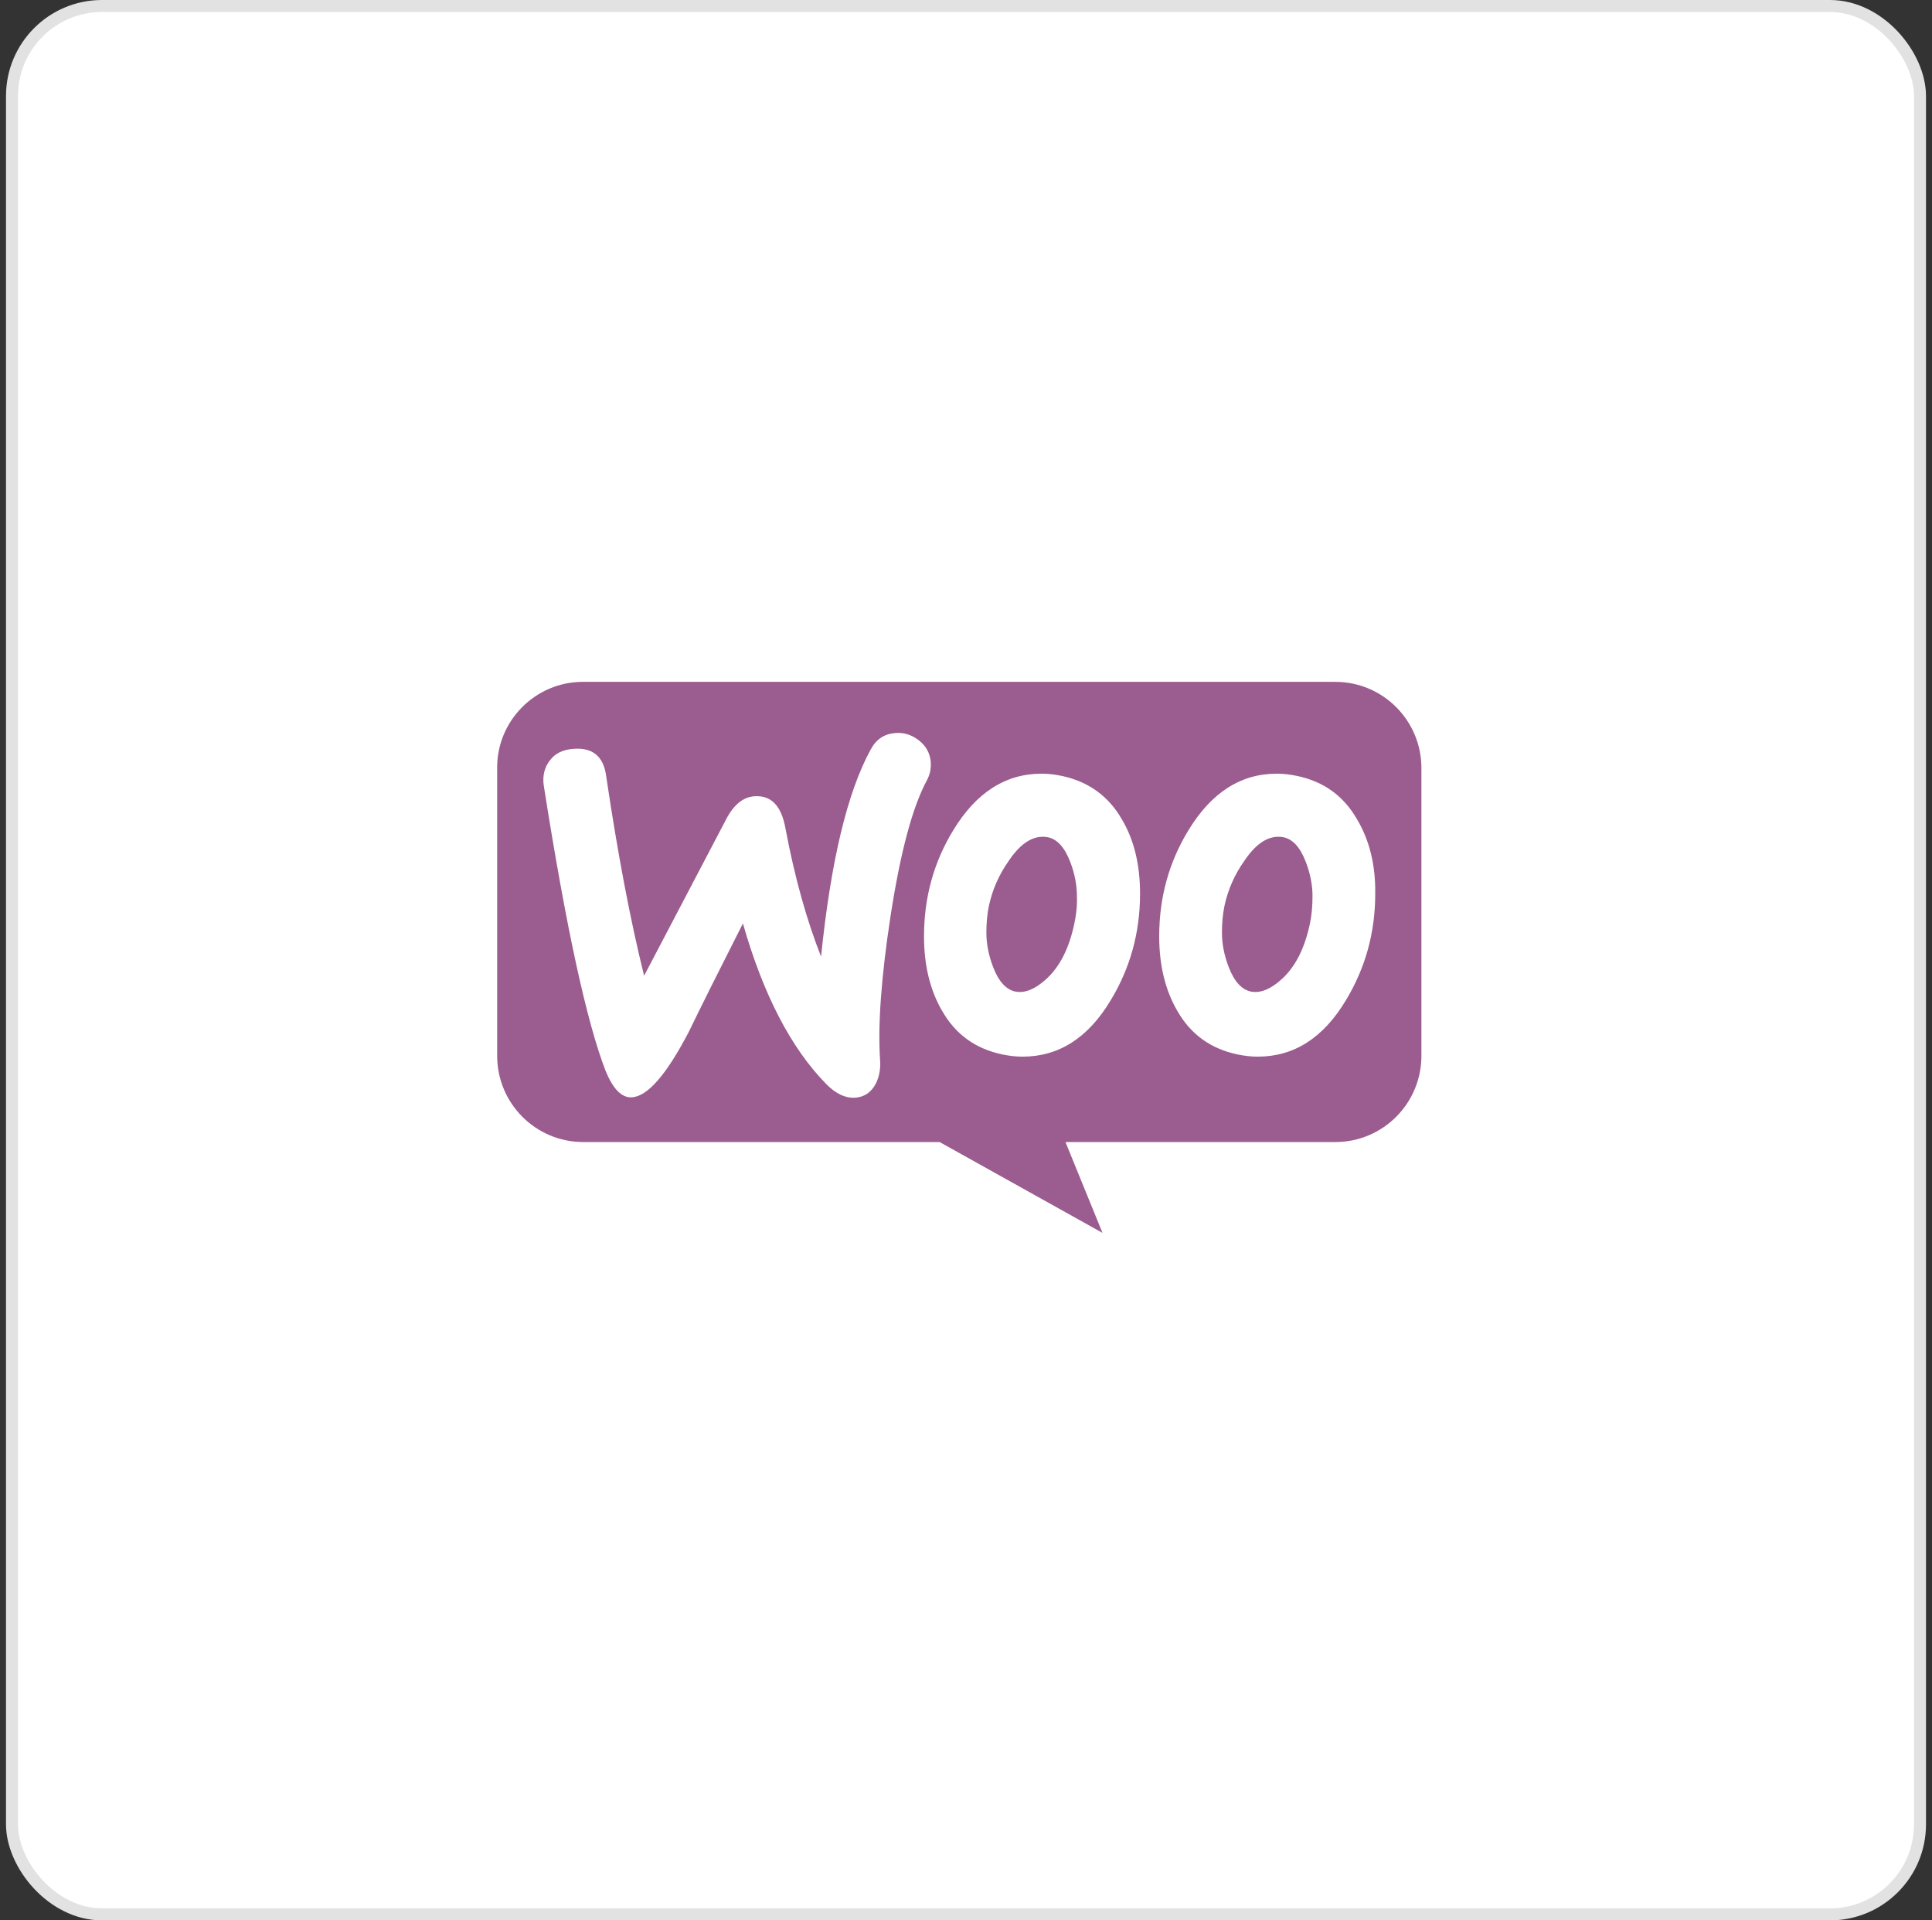
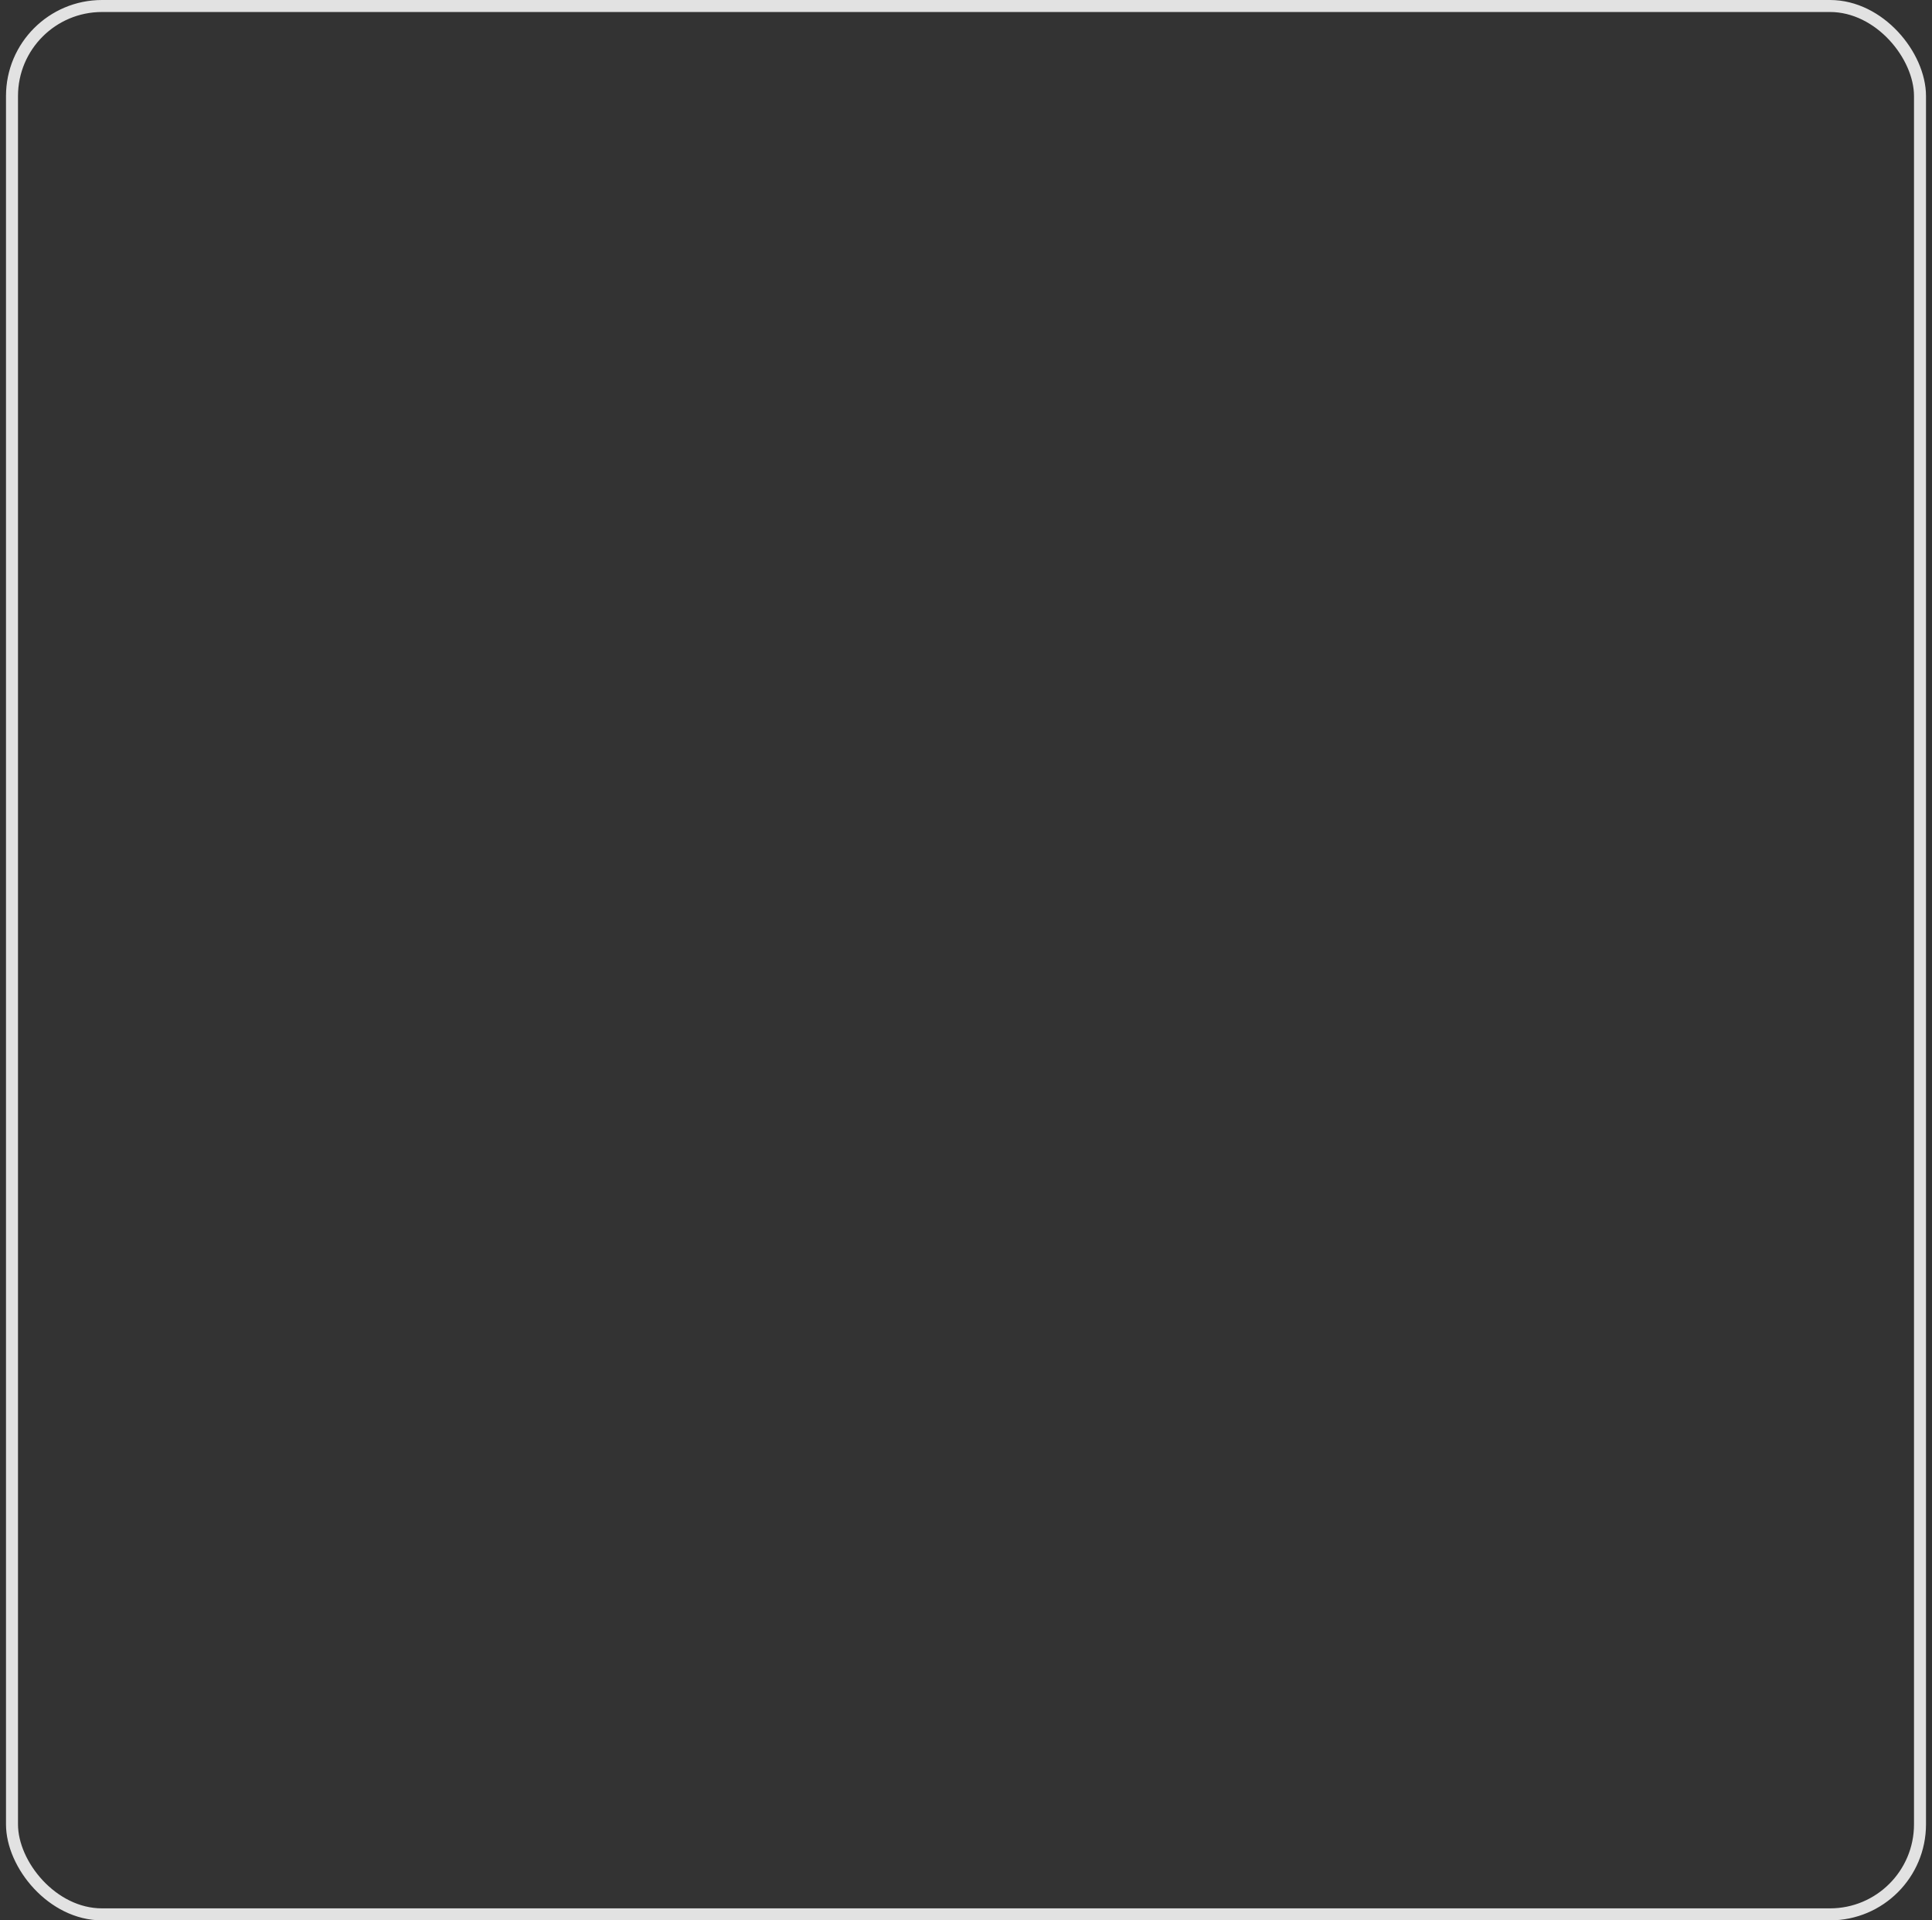
<svg xmlns="http://www.w3.org/2000/svg" width="161" height="160" viewBox="0 0 161 160" fill="none">
  <rect x="0" y="0" width="161" height="160" fill="#333333" stroke="none" />
-   <rect x="1" y="0.5" width="159" height="159" rx="7.5" fill="white" />
  <rect x="1" y="0.5" width="159" height="159" rx="7.5" stroke="#E2E2E2" />
  <g clip-path="url(#clip0_8698_24043)">
    <path d="M48.578 56.81H111.272C115.239 56.81 118.451 60.026 118.451 63.999V87.964C118.451 91.937 115.239 95.153 111.272 95.153H88.789L91.875 102.721L78.303 95.153H48.609C44.642 95.153 41.43 91.937 41.43 87.964V63.999C41.398 60.058 44.61 56.81 48.578 56.81Z" fill="#9B5C8F" />
-     <path d="M45.816 63.364C46.255 62.768 46.912 62.454 47.789 62.392C49.386 62.266 50.294 63.018 50.513 64.649C51.483 71.202 52.548 76.751 53.675 81.297L60.532 68.223C61.158 67.032 61.941 66.405 62.88 66.342C64.258 66.248 65.103 67.126 65.447 68.975C66.23 73.145 67.232 76.688 68.422 79.698C69.236 71.735 70.614 65.997 72.555 62.454C73.024 61.576 73.713 61.137 74.621 61.074C75.341 61.012 75.999 61.231 76.594 61.702C77.188 62.172 77.501 62.768 77.564 63.489C77.595 64.053 77.501 64.523 77.251 64.994C76.03 67.251 75.028 71.045 74.214 76.312C73.431 81.423 73.15 85.405 73.337 88.258C73.4 89.041 73.275 89.731 72.962 90.327C72.586 91.017 72.022 91.393 71.302 91.456C70.488 91.518 69.643 91.142 68.829 90.296C65.917 87.317 63.6 82.865 61.91 76.939C59.874 80.952 58.371 83.962 57.401 85.969C55.553 89.512 53.988 91.33 52.673 91.424C51.828 91.487 51.108 90.766 50.481 89.261C48.885 85.154 47.163 77.221 45.316 65.464C45.19 64.649 45.378 63.928 45.816 63.364ZM113.101 68.286C111.974 66.311 110.314 65.119 108.091 64.649C107.496 64.523 106.933 64.461 106.4 64.461C103.395 64.461 100.953 66.028 99.043 69.164C97.414 71.829 96.6 74.776 96.6 78.005C96.6 80.419 97.101 82.489 98.103 84.213C99.23 86.188 100.89 87.379 103.113 87.85C103.708 87.975 104.271 88.038 104.804 88.038C107.841 88.038 110.283 86.471 112.161 83.335C113.789 80.639 114.603 77.692 114.603 74.462C114.635 72.017 114.102 69.979 113.101 68.286ZM109.156 76.971C108.717 79.04 107.934 80.576 106.776 81.611C105.868 82.426 105.023 82.77 104.24 82.614C103.489 82.457 102.862 81.799 102.393 80.576C102.017 79.604 101.829 78.632 101.829 77.723C101.829 76.939 101.892 76.155 102.048 75.434C102.33 74.149 102.862 72.894 103.708 71.703C104.741 70.167 105.837 69.54 106.964 69.759C107.715 69.916 108.342 70.575 108.811 71.797C109.187 72.769 109.375 73.741 109.375 74.65C109.375 75.466 109.312 76.25 109.156 76.971ZM93.501 68.286C92.374 66.311 90.683 65.119 88.491 64.649C87.897 64.523 87.333 64.461 86.8 64.461C83.795 64.461 81.353 66.028 79.443 69.164C77.815 71.829 77.001 74.776 77.001 78.005C77.001 80.419 77.501 82.489 78.503 84.213C79.63 86.188 81.29 87.379 83.513 87.85C84.108 87.975 84.671 88.038 85.204 88.038C88.241 88.038 90.683 86.471 92.561 83.335C94.19 80.639 95.004 77.692 95.004 74.462C95.004 72.017 94.502 69.979 93.501 68.286ZM89.524 76.971C89.086 79.04 88.303 80.576 87.145 81.611C86.237 82.426 85.391 82.77 84.609 82.614C83.857 82.457 83.231 81.799 82.761 80.576C82.386 79.604 82.198 78.632 82.198 77.723C82.198 76.939 82.261 76.155 82.417 75.434C82.699 74.149 83.231 72.894 84.077 71.703C85.11 70.167 86.206 69.54 87.333 69.759C88.084 69.916 88.711 70.575 89.18 71.797C89.556 72.769 89.743 73.741 89.743 74.65C89.775 75.466 89.681 76.25 89.524 76.971Z" fill="white" />
  </g>
  <defs>
    <clipPath id="clip0_8698_24043">
-       <rect width="77.029" height="46.096" fill="white" transform="translate(41.422 56.809)" />
-     </clipPath>
+       </clipPath>
  </defs>
</svg>